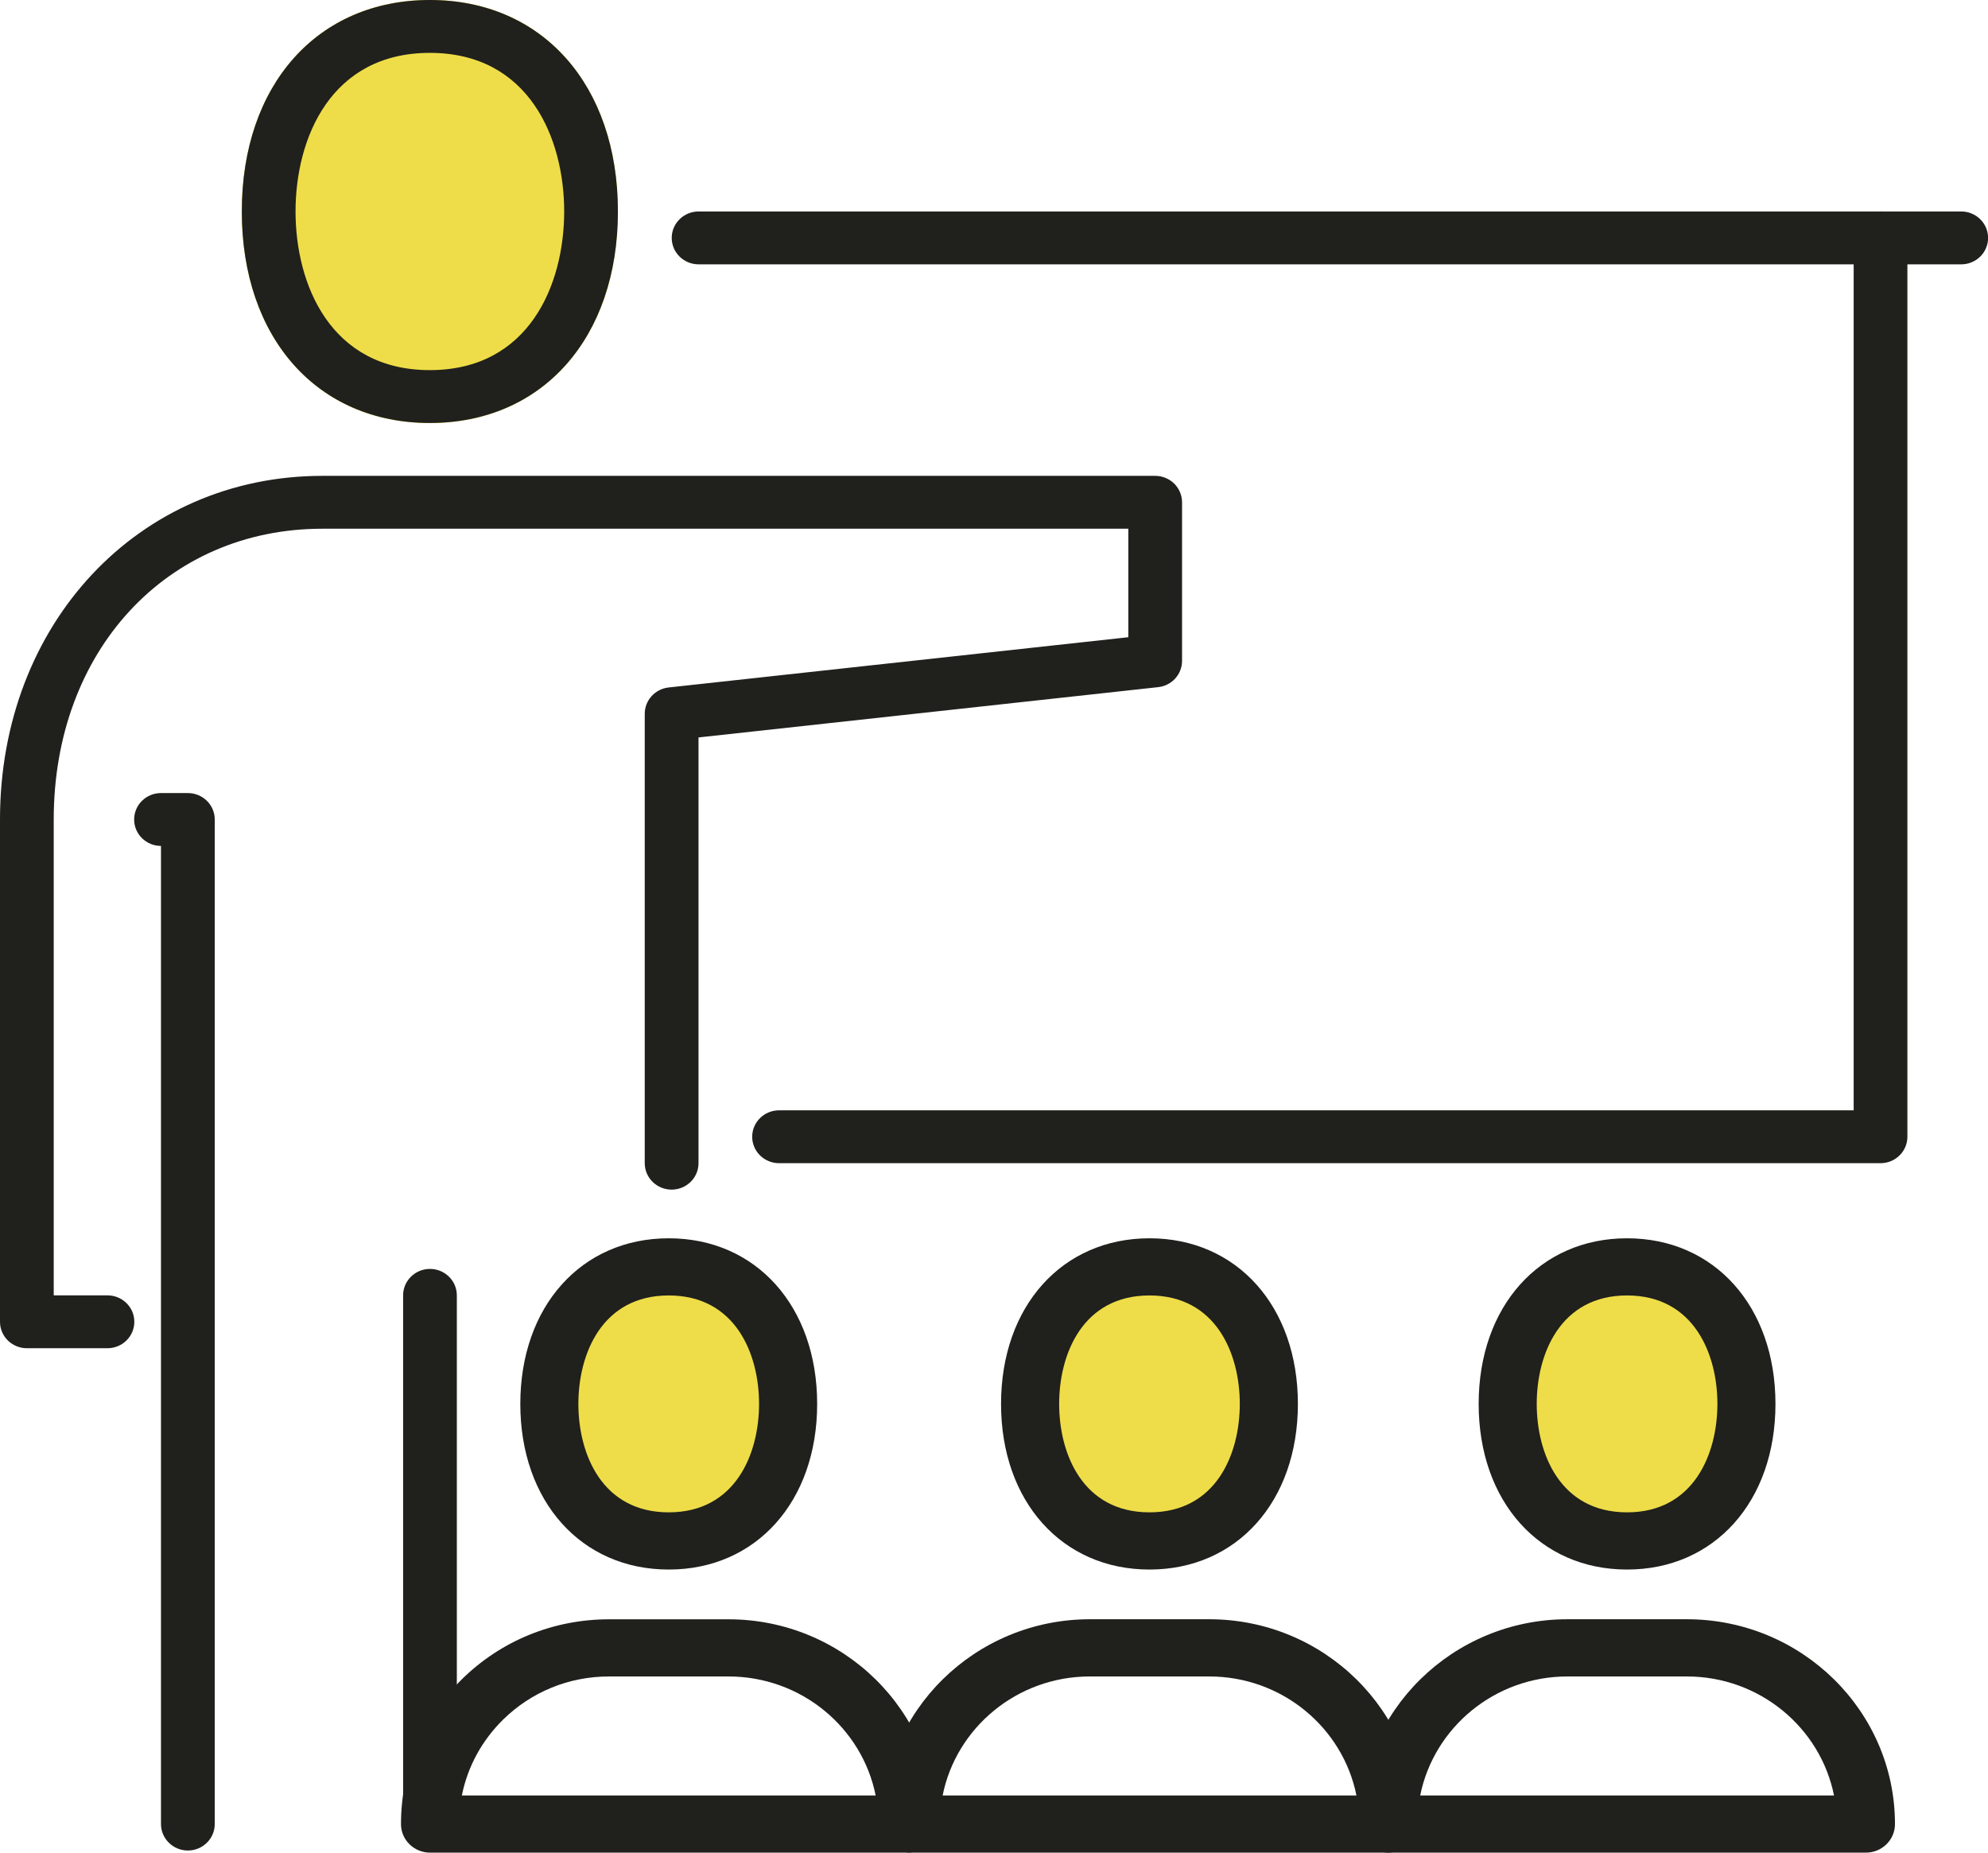
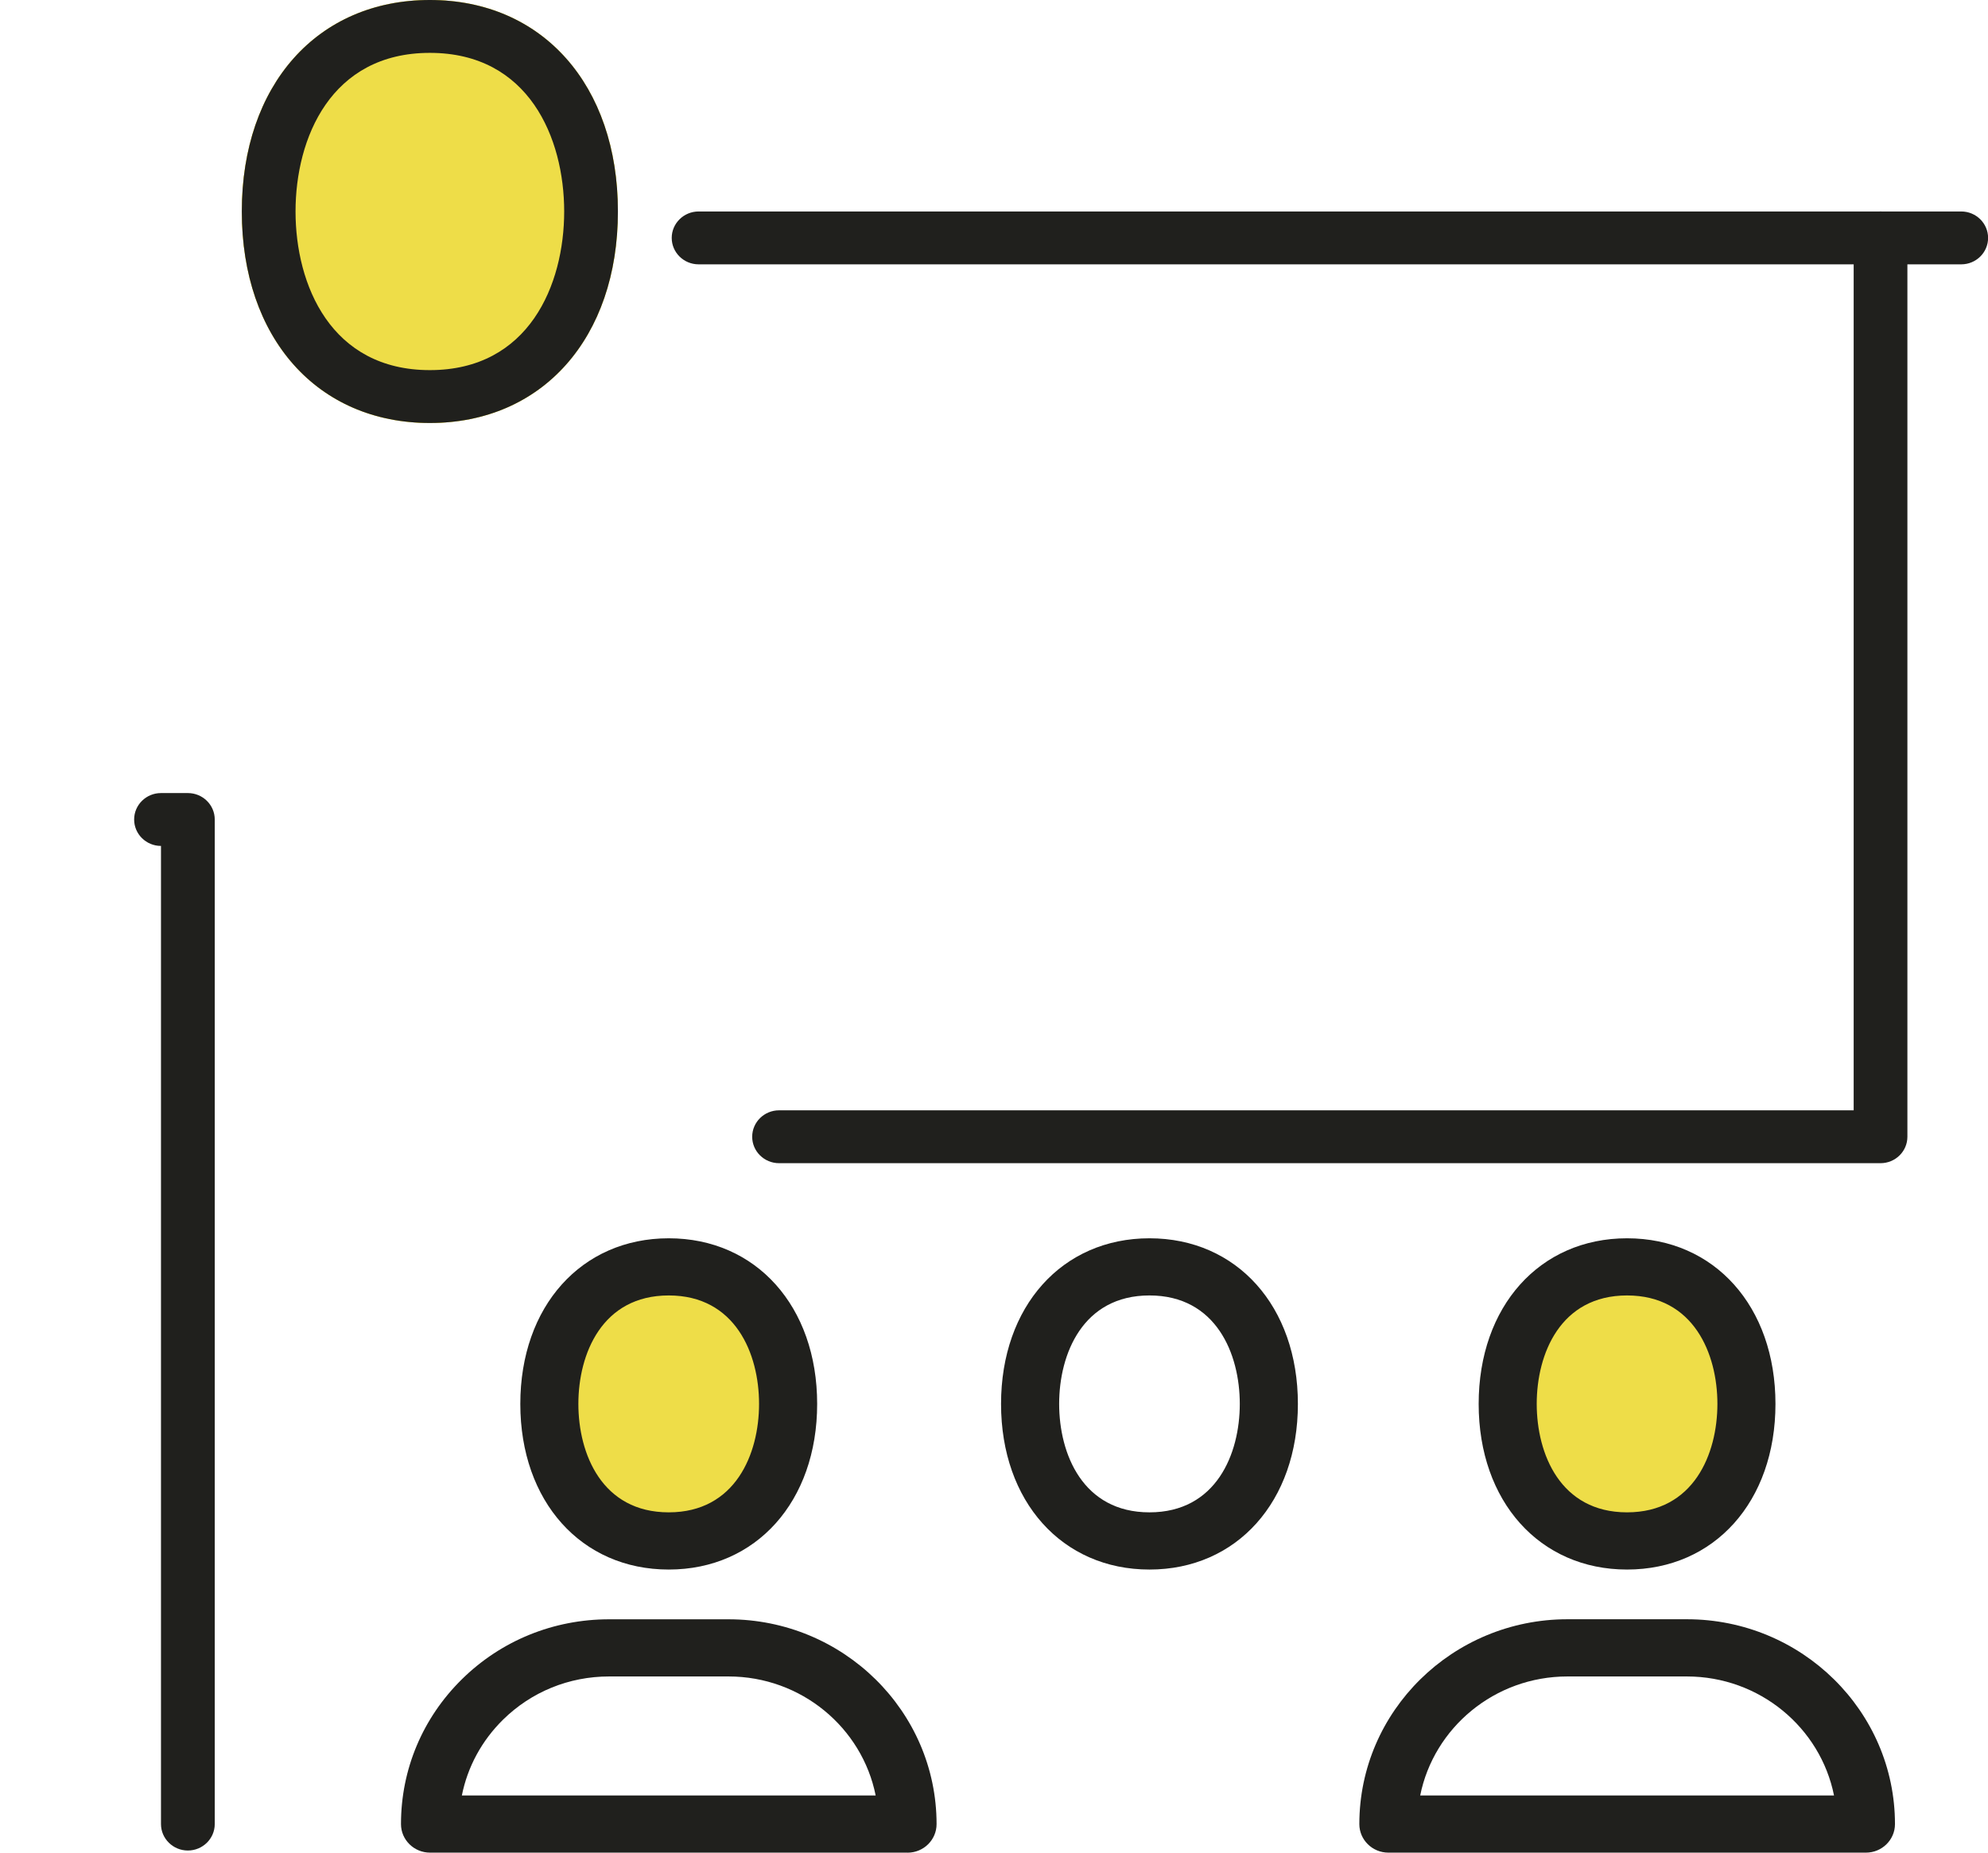
<svg xmlns="http://www.w3.org/2000/svg" width="44" height="41" viewBox="0 0 44 41" fill="none">
  <g clip-path="url(#clip0_13708_92428)">
    <path d="M14.823 33.87C13.48 33.87 12.578 32.795 12.578 31.196C12.578 29.597 13.48 28.522 14.823 28.522C16.166 28.522 17.068 29.597 17.068 31.196C17.068 32.795 16.166 33.87 14.823 33.87Z" fill="#EEDD48" />
-     <path d="M25.596 33.87C24.254 33.87 23.352 32.795 23.352 31.196C23.352 29.597 24.254 28.522 25.596 28.522C26.939 28.522 27.841 29.597 27.841 31.196C27.841 32.795 26.939 33.87 25.596 33.87Z" fill="#EEDD48" />
    <path d="M35.92 33.87C34.309 33.87 33.227 32.795 33.227 31.196C33.227 29.596 34.309 28.522 35.92 28.522C37.532 28.522 38.614 29.596 38.614 31.196C38.614 32.795 37.532 33.87 35.92 33.87Z" fill="#EEDD48" />
    <path d="M20.087 41H9.518C9.163 41 8.875 40.717 8.875 40.368C8.875 39.157 9.354 38.019 10.223 37.163C11.093 36.307 12.251 35.836 13.481 35.836H16.122C18.663 35.836 20.729 37.869 20.729 40.368C20.729 40.718 20.441 41.001 20.086 41.001L20.087 41ZM10.222 39.735H19.381C19.081 38.235 17.735 37.101 16.123 37.101H13.481C12.594 37.101 11.76 37.441 11.133 38.058C10.661 38.523 10.348 39.104 10.222 39.736V39.735Z" fill="#20201D" />
    <path d="M14.801 34.735C12.867 34.735 11.516 33.228 11.516 31.07C11.516 28.911 12.867 27.404 14.801 27.404C16.735 27.404 18.086 28.911 18.086 31.07C18.086 33.228 16.735 34.735 14.801 34.735ZM14.801 28.669C13.325 28.669 12.801 29.962 12.801 31.069C12.801 32.176 13.324 33.469 14.801 33.469C16.277 33.469 16.8 32.176 16.8 31.069C16.8 29.962 16.277 28.669 14.801 28.669Z" fill="#20201D" />
-     <path d="M30.727 41H20.158C19.803 41 19.516 40.717 19.516 40.368C19.516 37.868 21.582 35.835 24.122 35.835H26.764C29.304 35.835 31.371 37.868 31.371 40.368C31.371 40.717 31.083 41 30.728 41H30.727ZM20.864 39.735H30.022C29.722 38.235 28.375 37.101 26.764 37.101H24.121C22.51 37.101 21.163 38.236 20.863 39.735H20.864Z" fill="#20201D" />
    <path d="M25.441 34.735C23.507 34.735 22.156 33.228 22.156 31.07C22.156 28.911 23.507 27.404 25.441 27.404C27.376 27.404 28.726 28.911 28.726 31.07C28.726 33.228 27.375 34.735 25.441 34.735ZM25.441 28.669C23.966 28.669 23.442 29.962 23.442 31.069C23.442 32.176 23.965 33.469 25.441 33.469C26.918 33.469 27.44 32.176 27.44 31.069C27.44 29.962 26.917 28.669 25.441 28.669Z" fill="#20201D" />
    <path d="M41.298 41H30.729C30.374 41 30.086 40.717 30.086 40.368C30.086 37.868 32.152 35.835 34.692 35.835H37.335C39.875 35.835 41.941 37.868 41.941 40.368C41.941 40.717 41.653 41 41.298 41H41.298ZM31.434 39.735H40.592C40.292 38.235 38.945 37.101 37.334 37.101H34.692C33.08 37.101 31.734 38.236 31.433 39.735H31.434Z" fill="#20201D" />
    <path d="M36.011 34.735C34.078 34.735 32.727 33.228 32.727 31.07C32.727 28.911 34.078 27.404 36.011 27.404C37.945 27.404 39.296 28.911 39.296 31.07C39.296 33.228 37.945 34.735 36.011 34.735ZM36.011 28.669C34.535 28.669 34.012 29.962 34.012 31.069C34.012 32.176 34.535 33.469 36.011 33.469C37.487 33.469 38.011 32.176 38.011 31.069C38.011 29.962 37.487 28.669 36.011 28.669Z" fill="#20201D" />
    <path d="M4.158 40.953C3.83 40.953 3.563 40.69 3.563 40.367V18.721C3.235 18.721 2.969 18.459 2.969 18.136C2.969 17.813 3.235 17.551 3.563 17.551H4.158C4.486 17.551 4.753 17.813 4.753 18.136V40.367C4.753 40.69 4.486 40.953 4.158 40.953Z" fill="#20201D" />
-     <path d="M9.516 40.953C9.188 40.953 8.922 40.691 8.922 40.368V28.667C8.922 28.344 9.188 28.082 9.516 28.082C9.845 28.082 10.111 28.344 10.111 28.667V40.368C10.111 40.691 9.845 40.953 9.516 40.953Z" fill="#20201D" />
-     <path d="M2.378 29.837H0.595C0.266 29.837 0 29.575 0 29.252V18.136C0 13.8 3.068 10.531 7.135 10.531H25.568C25.725 10.531 25.877 10.593 25.988 10.702C26.099 10.812 26.162 10.961 26.162 11.116V14.626C26.162 14.924 25.934 15.175 25.633 15.207L15.46 16.32V25.742C15.46 26.065 15.193 26.327 14.865 26.327C14.537 26.327 14.27 26.065 14.27 25.742V15.796C14.27 15.498 14.498 15.247 14.8 15.214L24.973 14.102V11.701H7.135C3.69 11.701 1.189 14.407 1.189 18.136V28.667H2.378C2.707 28.667 2.973 28.929 2.973 29.252C2.973 29.575 2.707 29.837 2.378 29.837Z" fill="#20201D" />
    <path d="M9.514 9.361C7.024 9.361 5.352 7.48 5.352 4.68C5.352 1.881 7.024 0 9.514 0C12.003 0 13.676 1.881 13.676 4.68C13.676 7.48 12.003 9.361 9.514 9.361Z" fill="#EEDD48" />
    <path d="M9.514 9.361C7.024 9.361 5.352 7.48 5.352 4.68C5.352 1.881 7.024 0 9.514 0C12.003 0 13.676 1.881 13.676 4.68C13.676 7.48 12.003 9.361 9.514 9.361Z" fill="#EEDD48" />
    <path d="M9.514 9.361C7.024 9.361 5.352 7.48 5.352 4.68C5.352 1.881 7.024 0 9.514 0C12.003 0 13.676 1.881 13.676 4.68C13.676 7.48 12.003 9.361 9.514 9.361ZM9.514 1.17C7.32 1.17 6.541 3.061 6.541 4.68C6.541 6.3 7.32 8.191 9.514 8.191C11.708 8.191 12.487 6.3 12.487 4.68C12.487 3.061 11.708 1.17 9.514 1.17Z" fill="#20201D" />
    <path d="M41.621 25.742H17.243C16.915 25.742 16.648 25.48 16.648 25.157C16.648 24.834 16.915 24.572 17.243 24.572H41.027V5.265C41.027 4.942 41.293 4.68 41.621 4.68C41.95 4.68 42.216 4.942 42.216 5.265V25.157C42.216 25.48 41.95 25.742 41.621 25.742Z" fill="#20201D" />
    <path d="M43.408 5.85H15.462C15.134 5.85 14.867 5.588 14.867 5.265C14.867 4.943 15.134 4.68 15.462 4.68H43.408C43.736 4.68 44.002 4.943 44.002 5.265C44.002 5.588 43.736 5.85 43.408 5.85Z" fill="#20201D" />
  </g>
  <defs>
    <clipPath id="clip0_13708_92428">
      <rect width="44" height="41" fill="white" />
    </clipPath>
  </defs>
</svg>